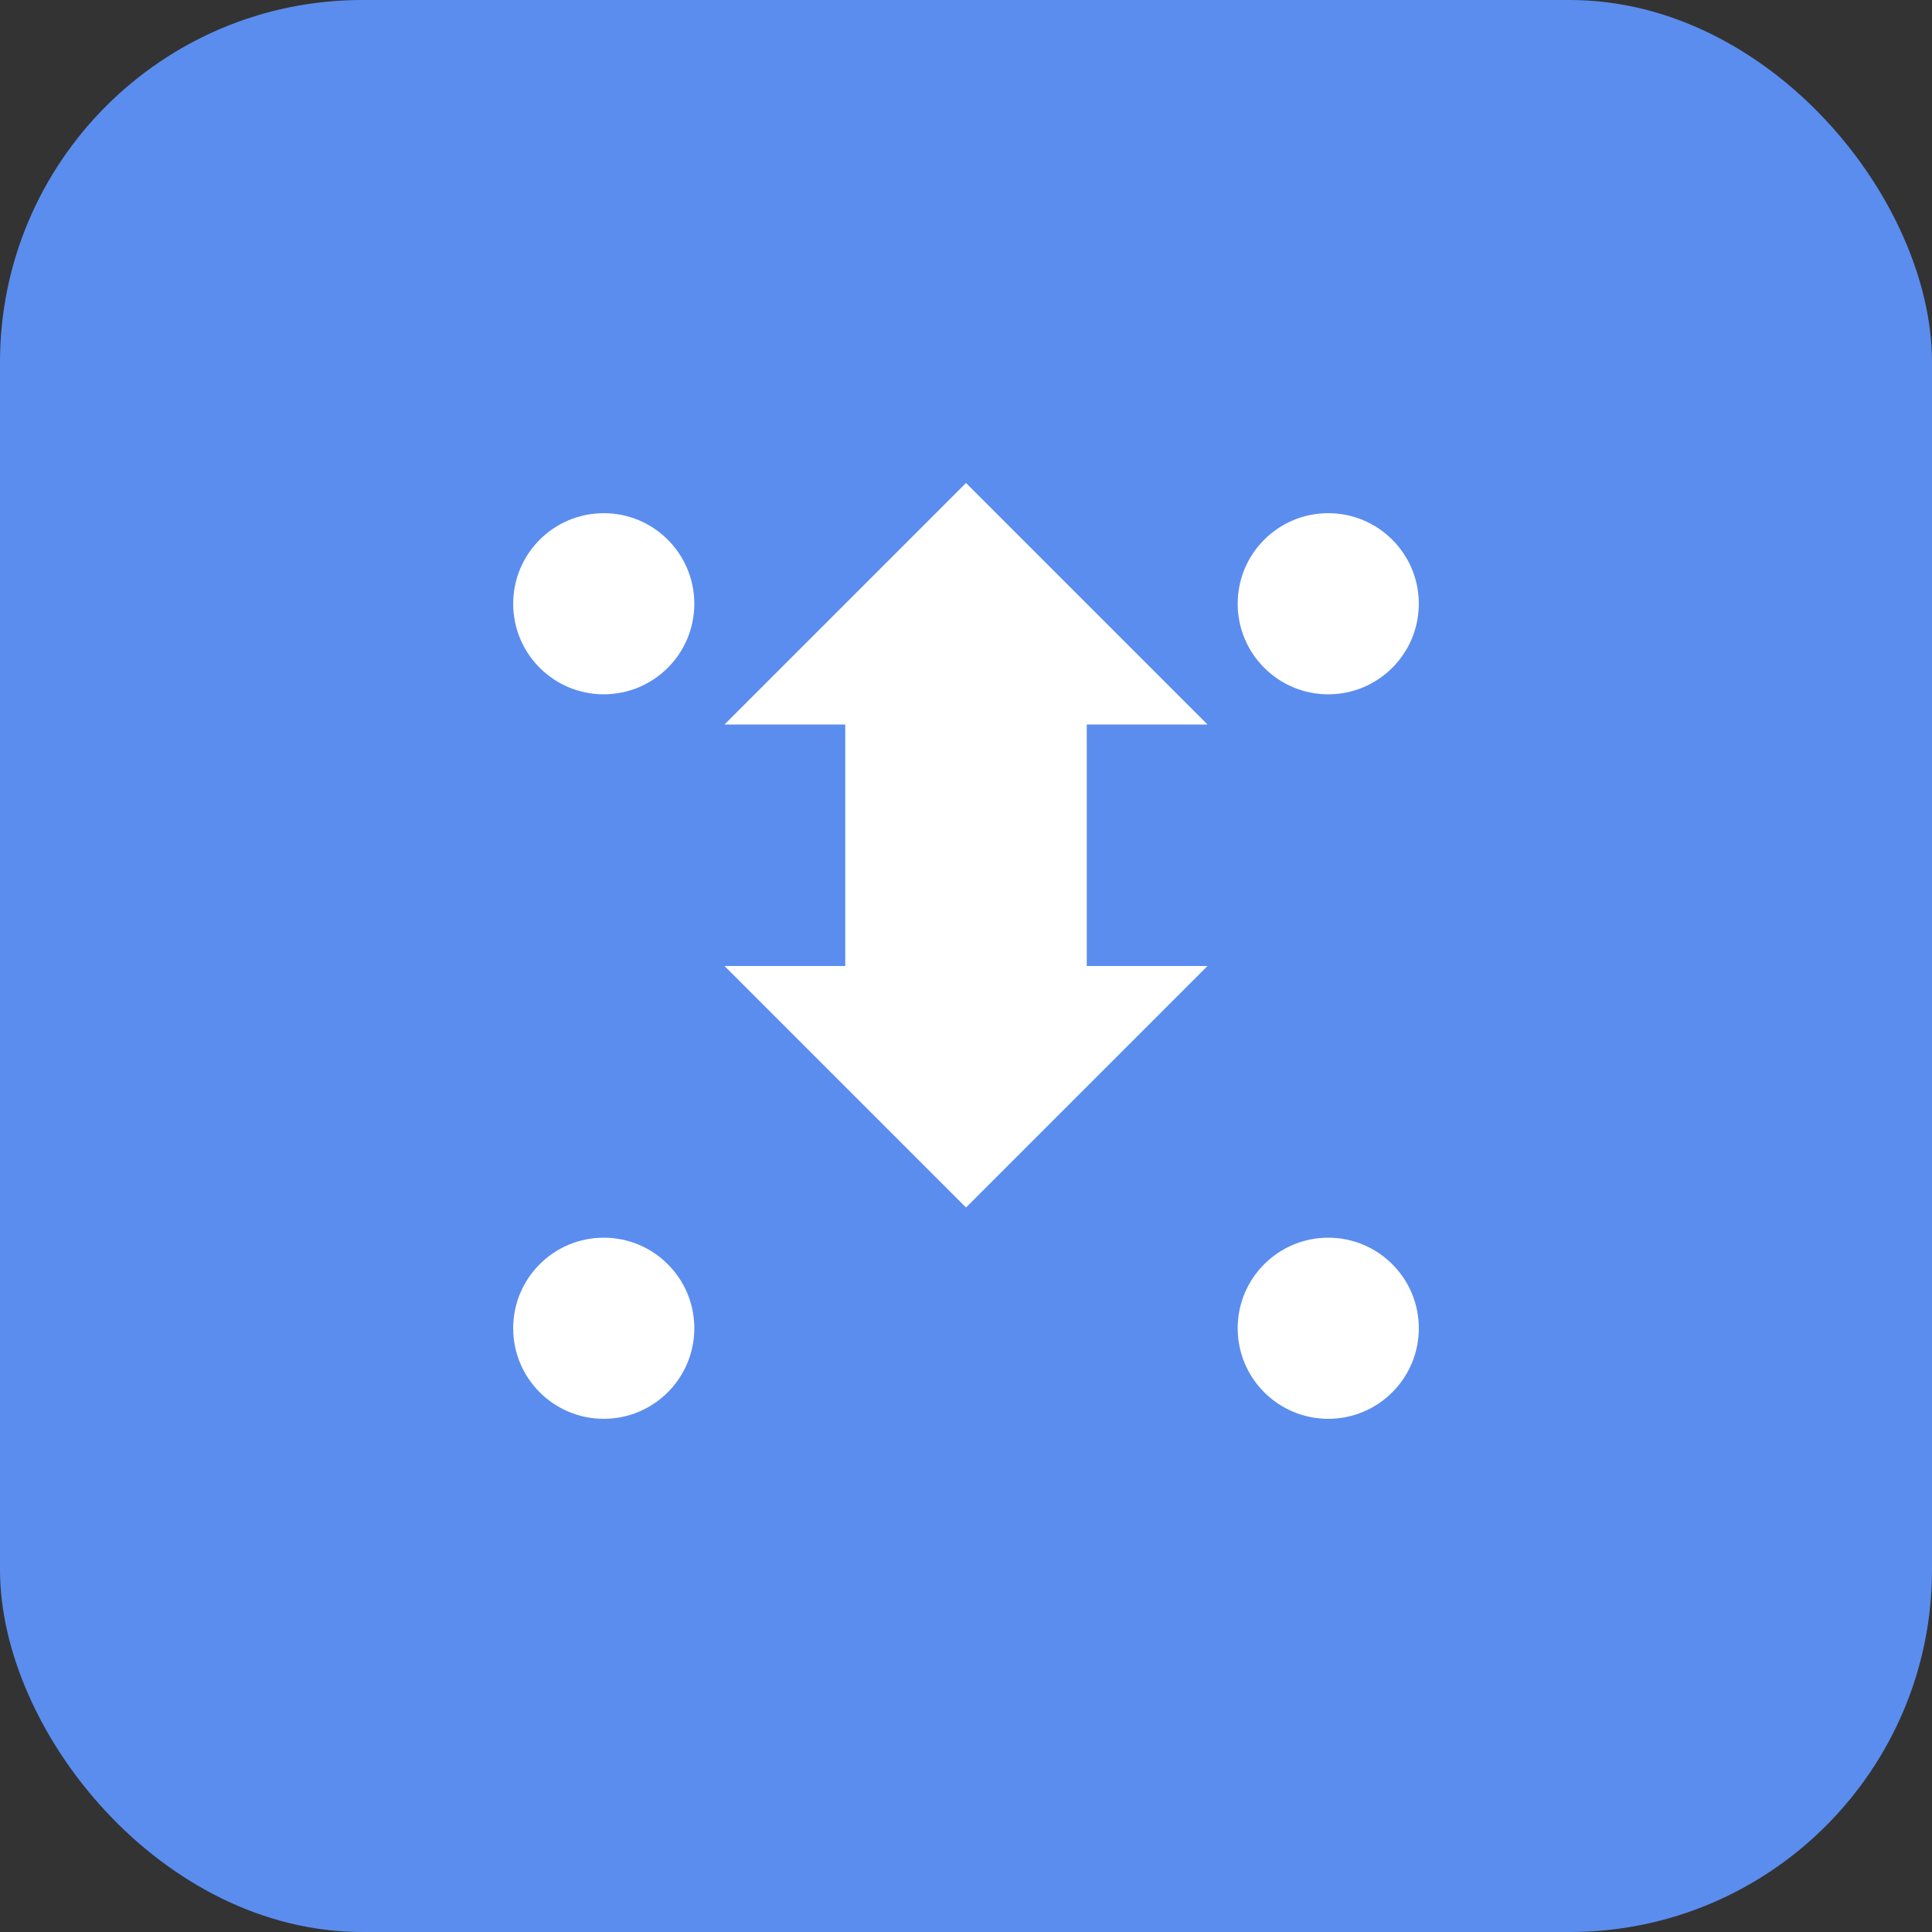
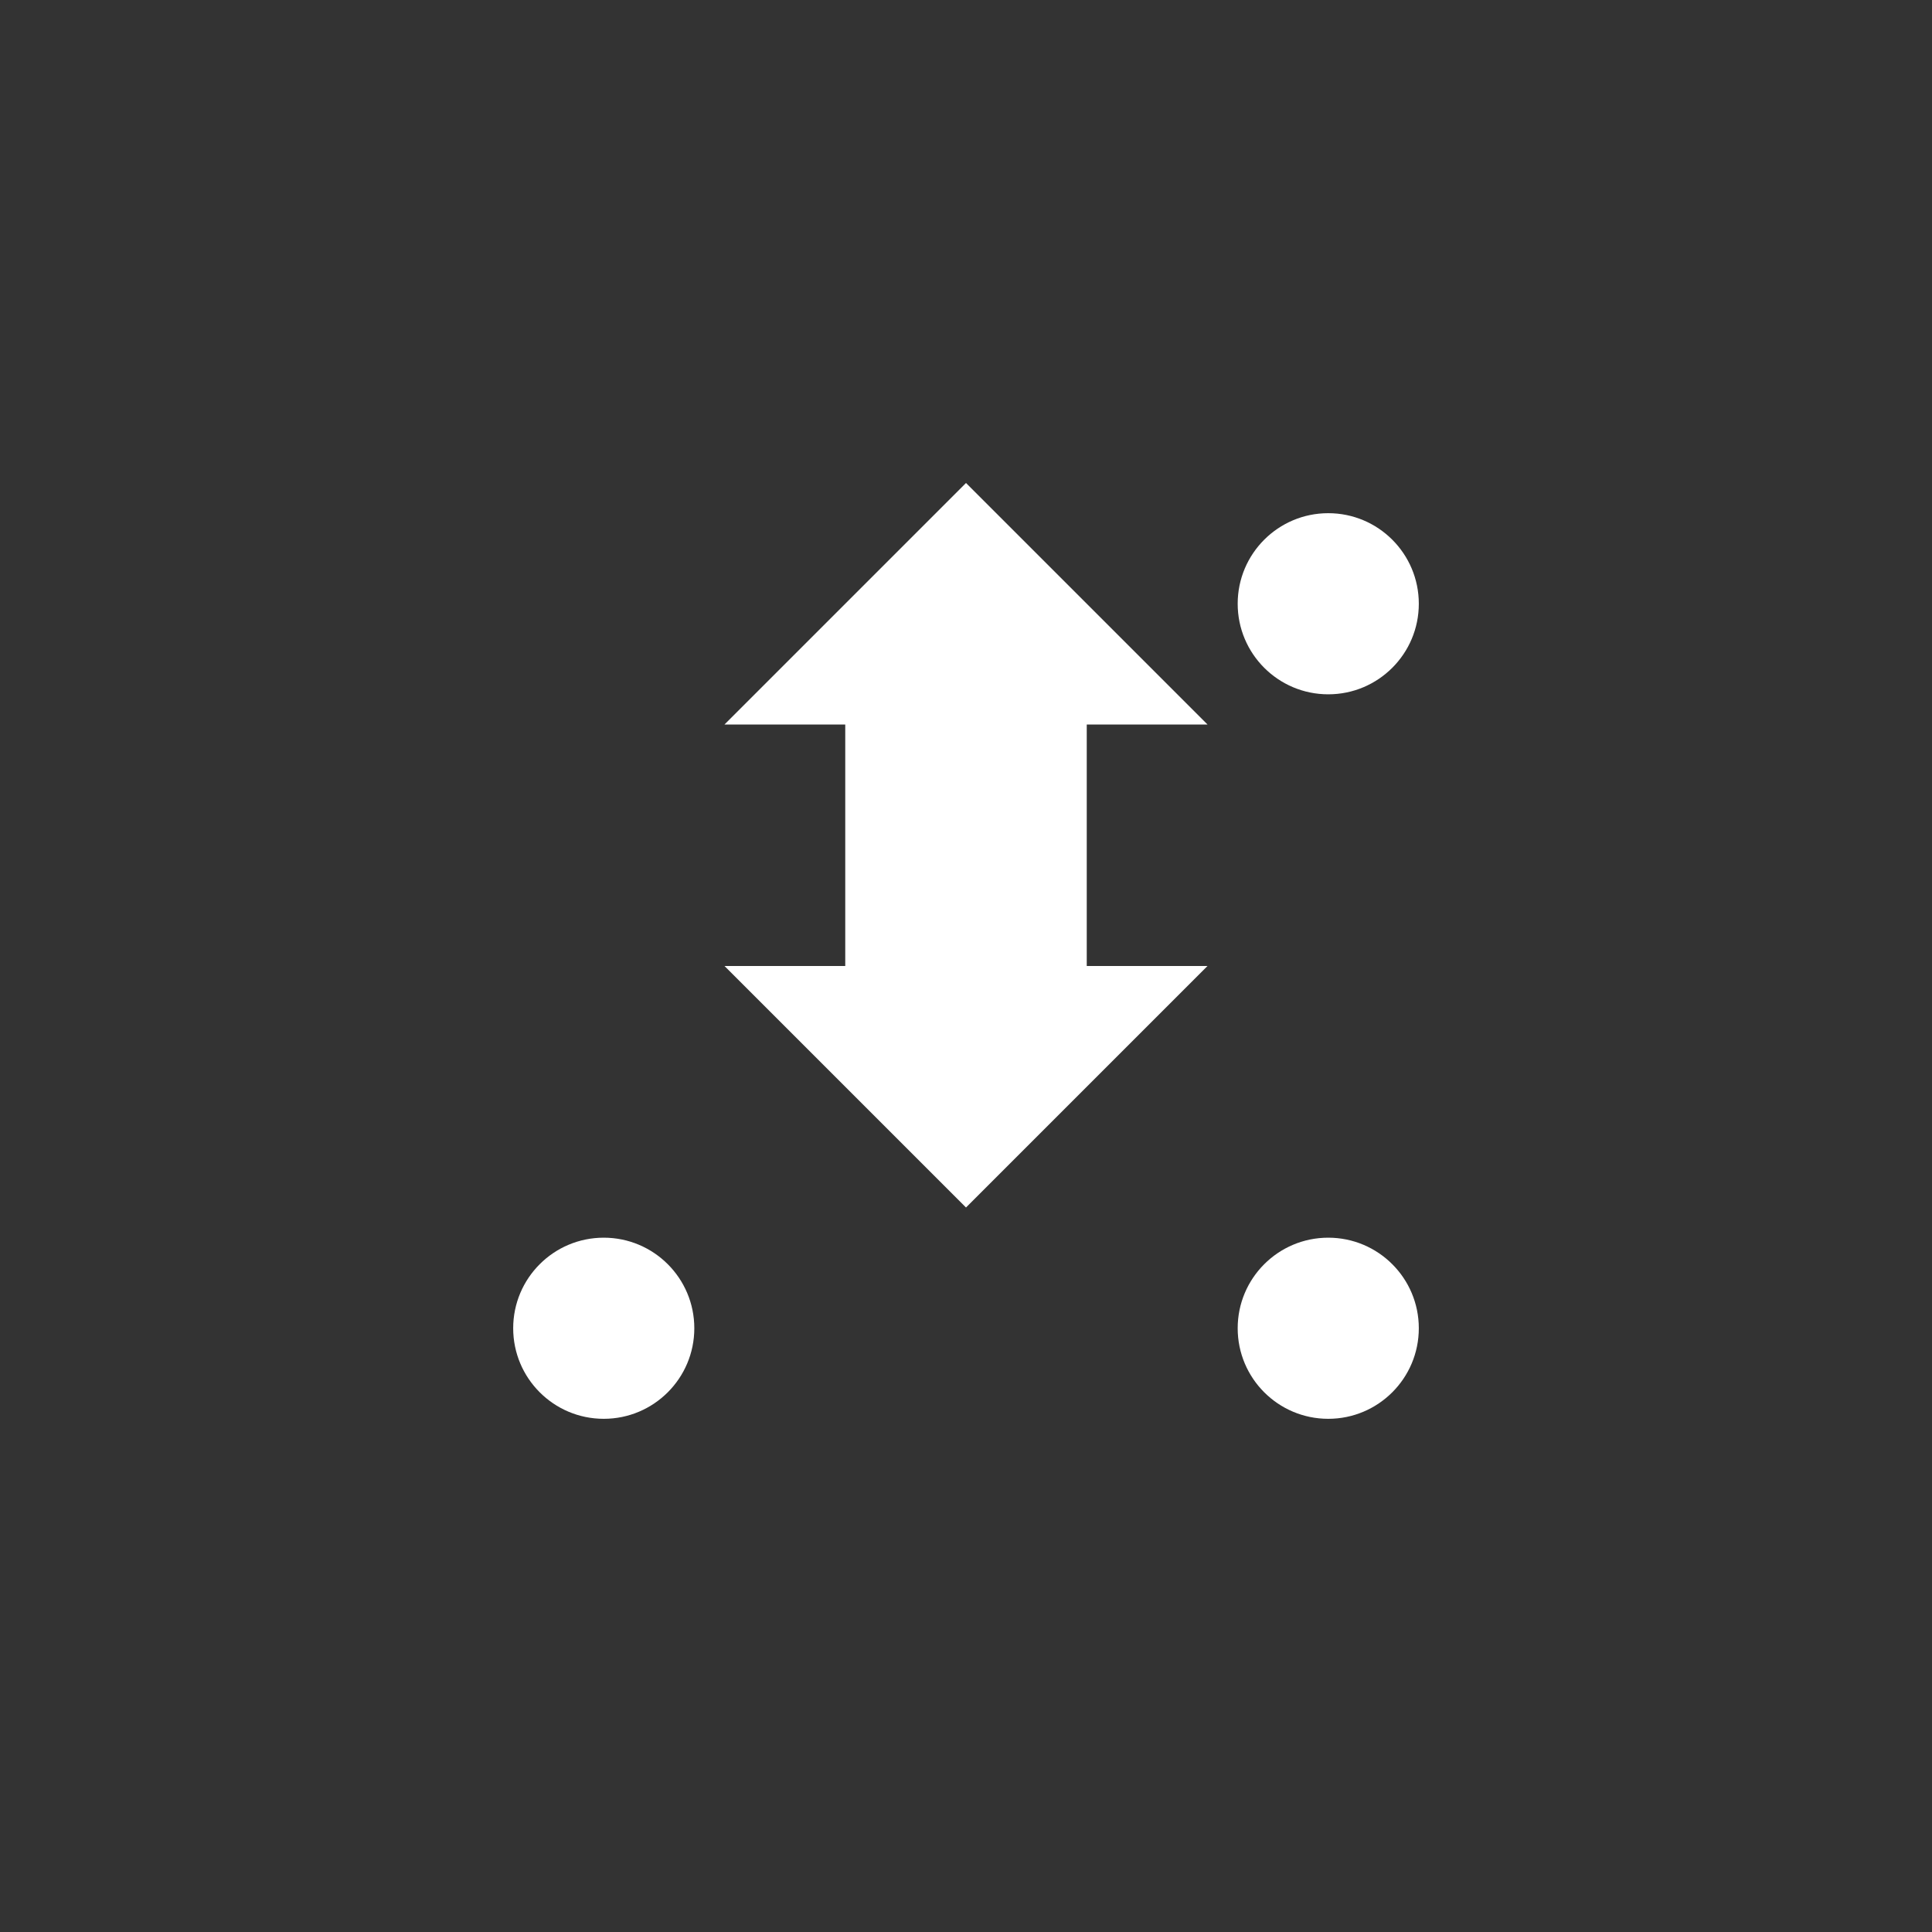
<svg xmlns="http://www.w3.org/2000/svg" width="32" height="32" viewBox="0 0 32 32" fill="none">
  <rect x="0" y="0" width="32" height="32" fill="#333333" stroke="none" />
-   <rect width="32" height="32" rx="6" fill="#5B8DEF" />
  <path d="M16 8L20 12H18V16H20L16 20L12 16H14V12H12L16 8Z" fill="white" />
-   <circle cx="10" cy="10" r="1.5" fill="white" />
  <circle cx="22" cy="10" r="1.5" fill="white" />
  <circle cx="10" cy="22" r="1.5" fill="white" />
  <circle cx="22" cy="22" r="1.5" fill="white" />
</svg>